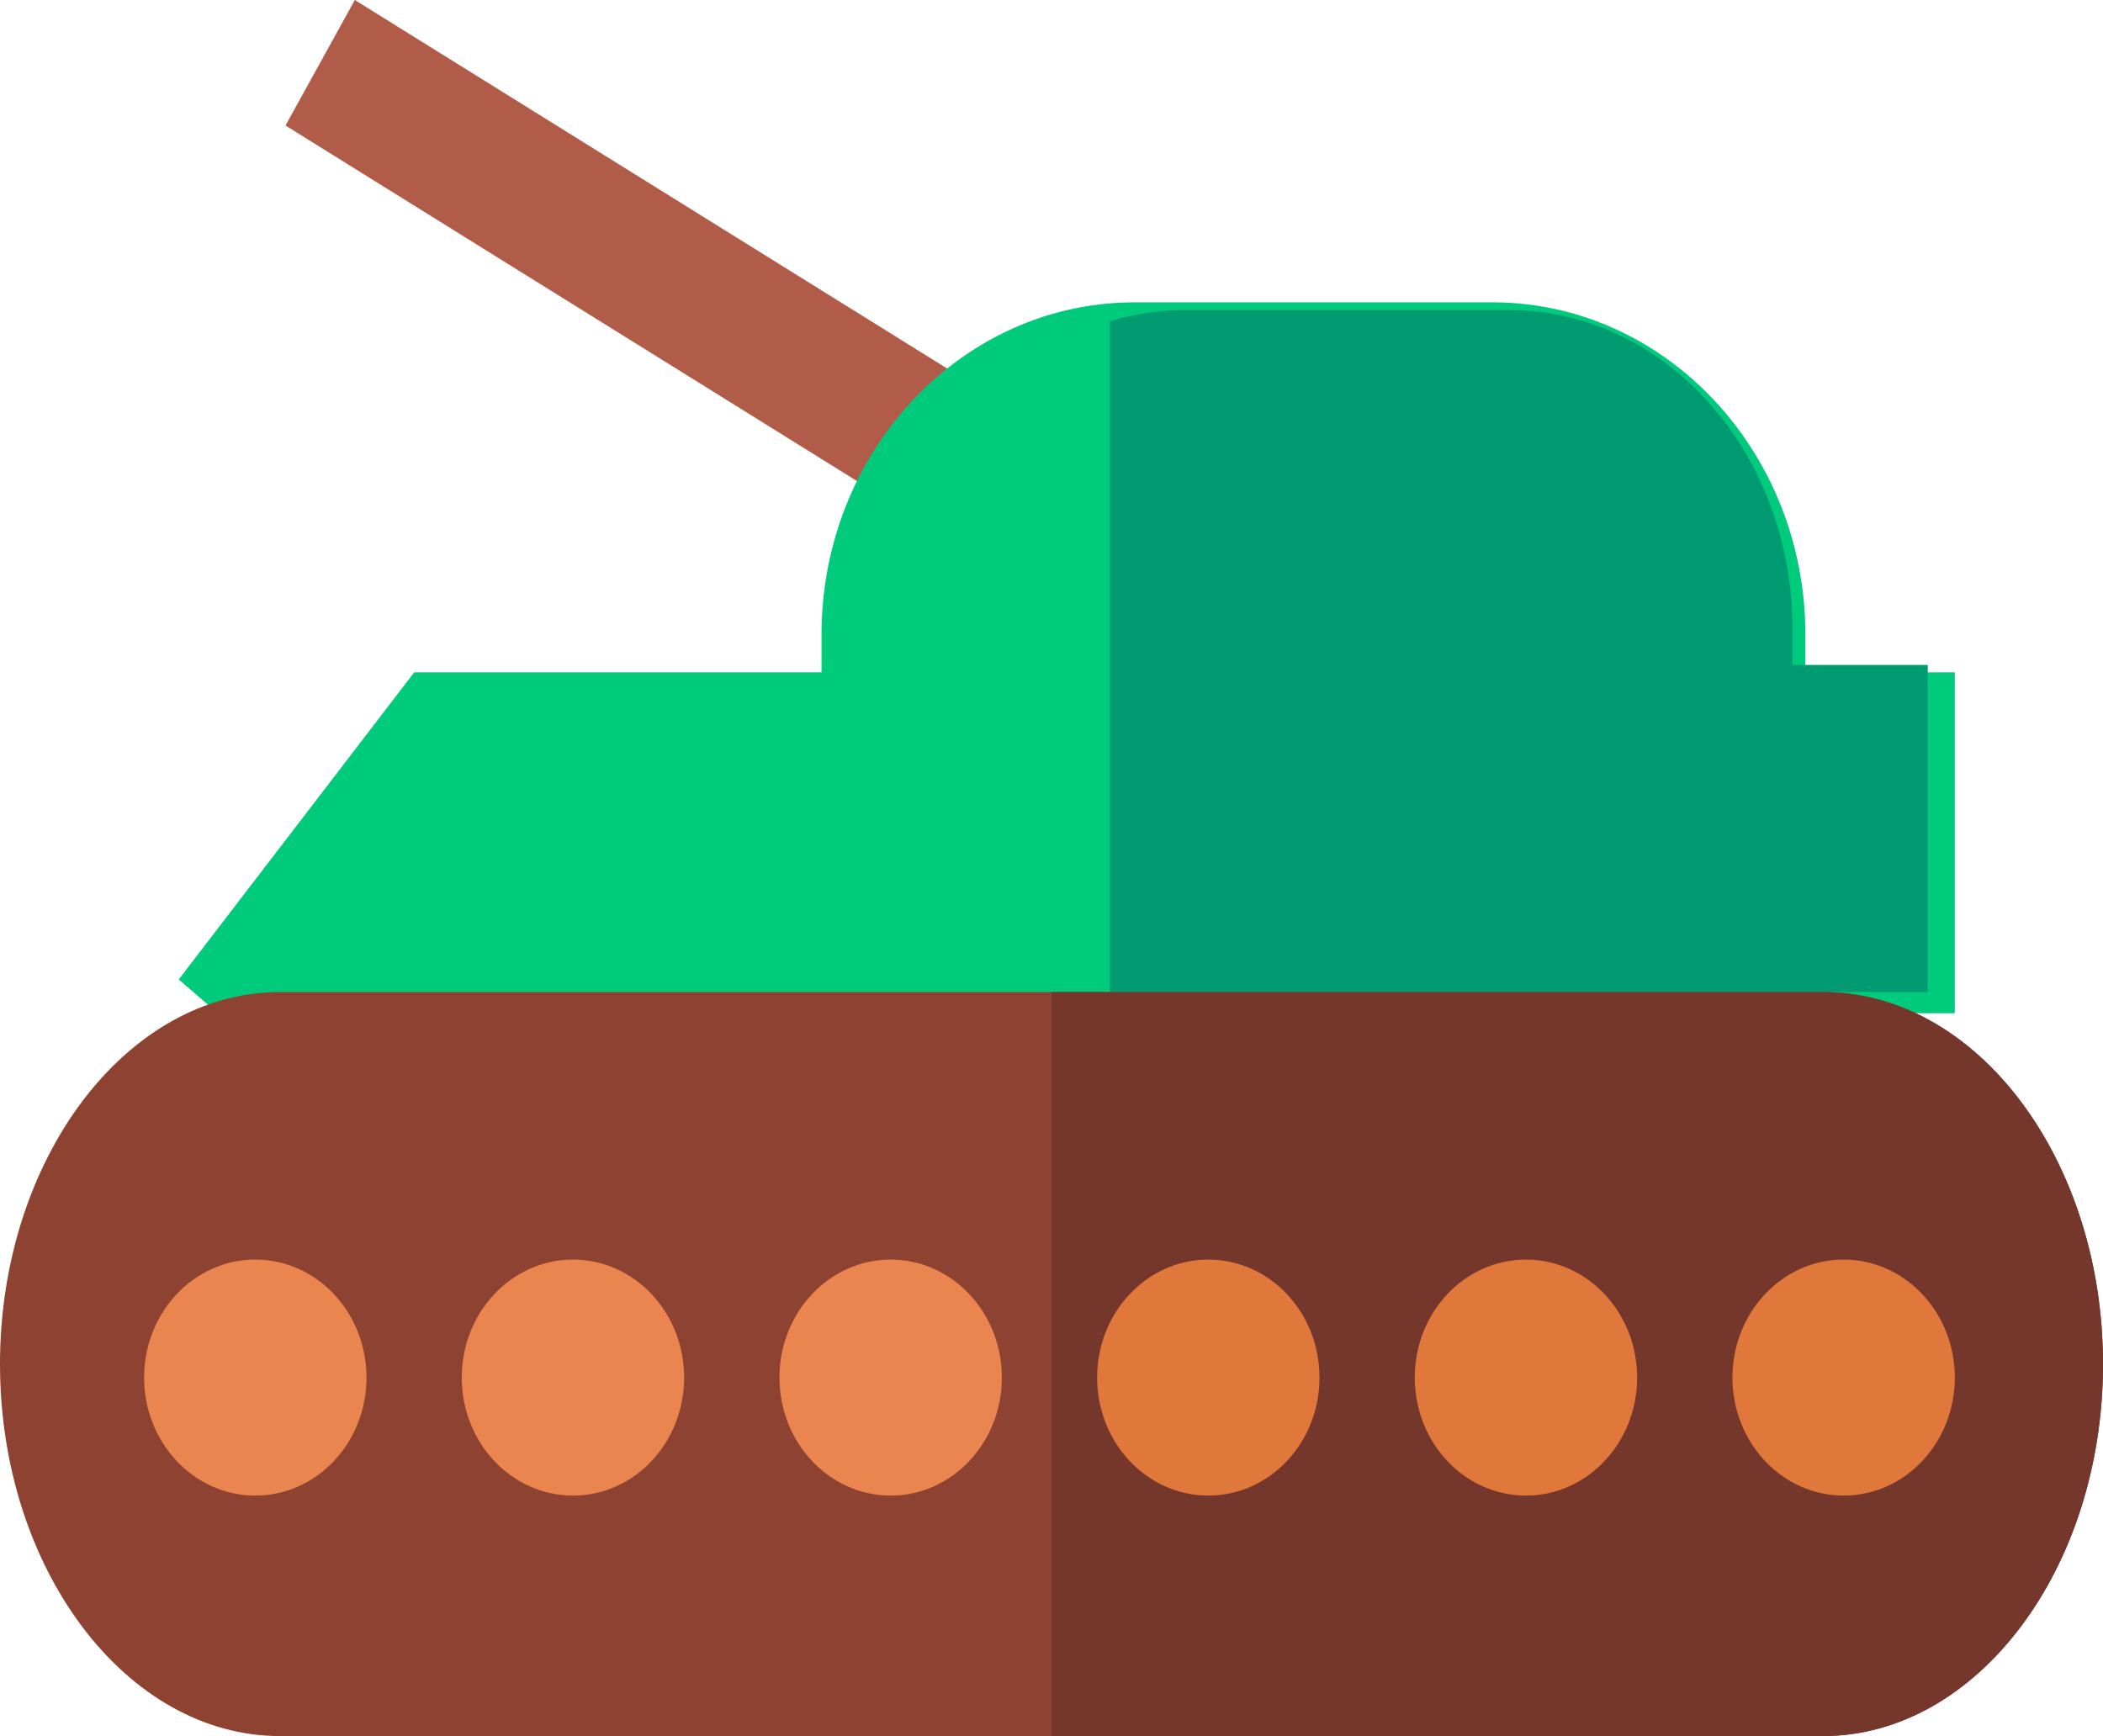
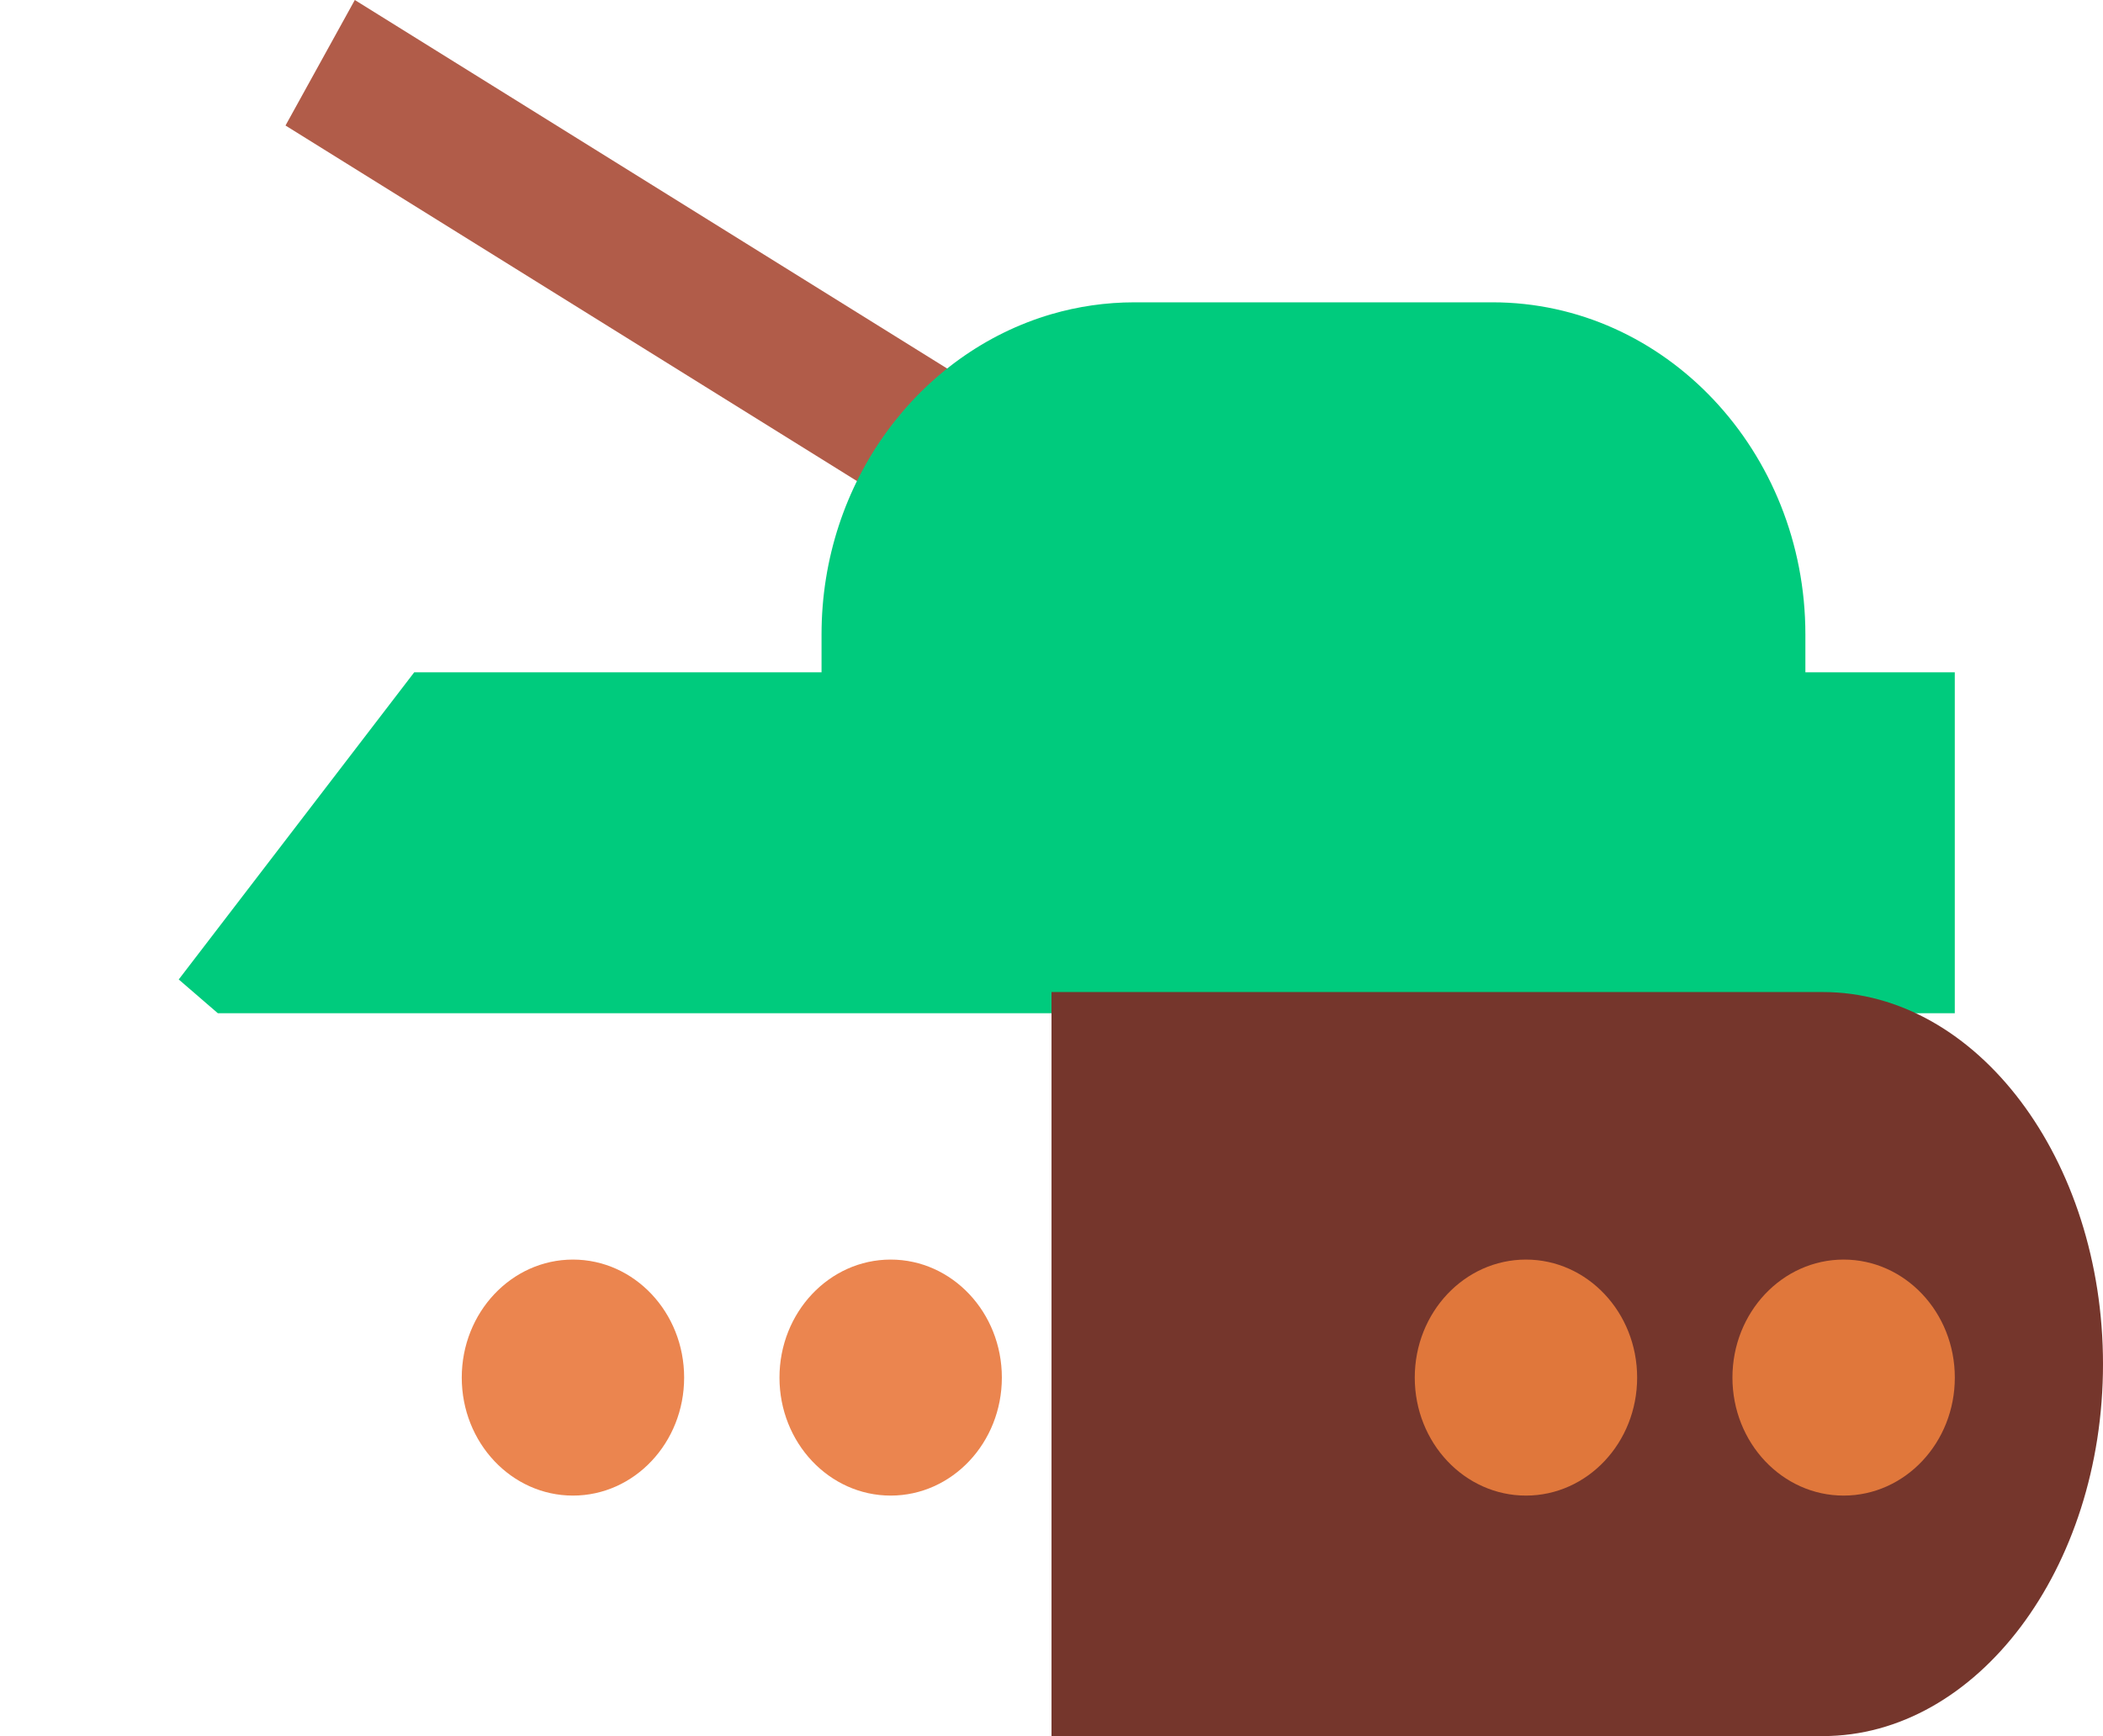
<svg xmlns="http://www.w3.org/2000/svg" xmlns:ns1="http://sodipodi.sourceforge.net/DTD/sodipodi-0.dtd" xmlns:ns2="http://www.inkscape.org/namespaces/inkscape" width="58.5" height="48.3" viewBox="0 0 58.5 48.3" version="1.1" id="svg3765" ns1:docname="tank.svg" style="fill:none" ns2:version="0.92.3 (2405546, 2018-03-11)">
  <defs id="defs3769" />
  <ns1:namedview pagecolor="#ffffff" bordercolor="#666666" borderopacity="1" objecttolerance="10" gridtolerance="10" guidetolerance="10" ns2:pageopacity="0" ns2:pageshadow="2" ns2:window-width="1920" ns2:window-height="1017" id="namedview3767" showgrid="false" ns2:zoom="4.3451199" ns2:cx="39.554676" ns2:cy="-11.49026" ns2:window-x="-8" ns2:window-y="-8" ns2:window-maximized="1" ns2:current-layer="svg3765" />
  <path d="m 7.942,3.492 17.284,10.755 1.928,-3.492 L 9.87,0 Z" id="path3743" ns2:connector-curvature="0" style="fill:#b15c49" />
  <path d="m 54.377,28.19 v -9.485 h -4.156 v -1.054 c 0,-5.095 -3.905,-9.24 -8.704,-9.24 h -9.96 c -0.798,0 -1.572,0.115 -2.307,0.329 -3.683,1.077 -6.397,4.663 -6.397,8.91 v 1.054 h -11.33 l -6.551,8.546 1.087,0.939 h 48.318 z" id="path3745" ns2:connector-curvature="0" style="fill:#00cb7d" />
-   <path d="m 53.625,27.6 v -9.1 h -3.763 v -1.011 c 0,-4.888 -3.535,-8.864 -7.881,-8.864 h -9.018 c -0.723,0 -1.423,0.11 -2.089,0.316 V 27.6 Z" id="path3747" ns2:connector-curvature="0" style="fill:#009b70" />
-   <path d="m 58.5,37.95 c 0,2.848 -0.877,5.435 -2.289,7.31 -1.412,1.875 -3.36,3.04 -5.504,3.04 h -42.914 c -4.287,0 -7.793,-4.657 -7.793,-10.35 0,-2.846 0.877,-5.433 2.289,-7.31 1.412,-1.875 3.36,-3.04 5.504,-3.04 h 42.914 c 4.287,0 7.793,4.658 7.793,10.35 z" id="path3749" ns2:connector-curvature="0" style="fill:#8e4231" />
  <path d="m 58.5,37.95 c 0,2.848 -0.877,5.435 -2.289,7.31 -1.412,1.875 -3.36,3.04 -5.504,3.04 h -21.457 v -20.7 h 21.457 c 4.287,0 7.793,4.658 7.793,10.35 z" id="path3751" ns2:connector-curvature="0" style="fill:#75362c" />
-   <path d="m 7.102,41.609 c 1.708,0 3.093,-1.47 3.093,-3.283 0,-1.813 -1.385,-3.283 -3.093,-3.283 -1.708,0 -3.093,1.47 -3.093,3.283 0,1.813 1.385,3.283 3.093,3.283 z" id="path3753" ns2:connector-curvature="0" style="fill:#eb854f" />
  <path d="m 15.938,41.609 c 1.708,0 3.093,-1.47 3.093,-3.283 0,-1.813 -1.385,-3.283 -3.093,-3.283 -1.708,0 -3.093,1.47 -3.093,3.283 0,1.813 1.385,3.283 3.093,3.283 z" id="path3755" ns2:connector-curvature="0" style="fill:#eb854f" />
  <path d="m 24.776,41.609 c 1.708,0 3.093,-1.47 3.093,-3.283 0,-1.813 -1.385,-3.283 -3.093,-3.283 -1.708,0 -3.093,1.47 -3.093,3.283 0,1.813 1.385,3.283 3.093,3.283 z" id="path3757" ns2:connector-curvature="0" style="fill:#eb854f" />
-   <path d="m 33.612,41.609 c 1.708,0 3.093,-1.47 3.093,-3.283 0,-1.813 -1.385,-3.283 -3.093,-3.283 -1.708,0 -3.093,1.47 -3.093,3.283 0,1.813 1.385,3.283 3.093,3.283 z" id="path3759" ns2:connector-curvature="0" style="fill:#e0773b" />
  <path d="m 42.448,41.609 c 1.708,0 3.093,-1.47 3.093,-3.283 0,-1.813 -1.385,-3.283 -3.093,-3.283 -1.708,0 -3.093,1.47 -3.093,3.283 0,1.813 1.385,3.283 3.093,3.283 z" id="path3761" ns2:connector-curvature="0" style="fill:#e0773b" />
  <path d="m 51.285,41.609 c 1.708,0 3.093,-1.47 3.093,-3.283 0,-1.813 -1.385,-3.283 -3.093,-3.283 -1.708,0 -3.093,1.47 -3.093,3.283 0,1.813 1.385,3.283 3.093,3.283 z" id="path3763" ns2:connector-curvature="0" style="fill:#e0773b" />
</svg>